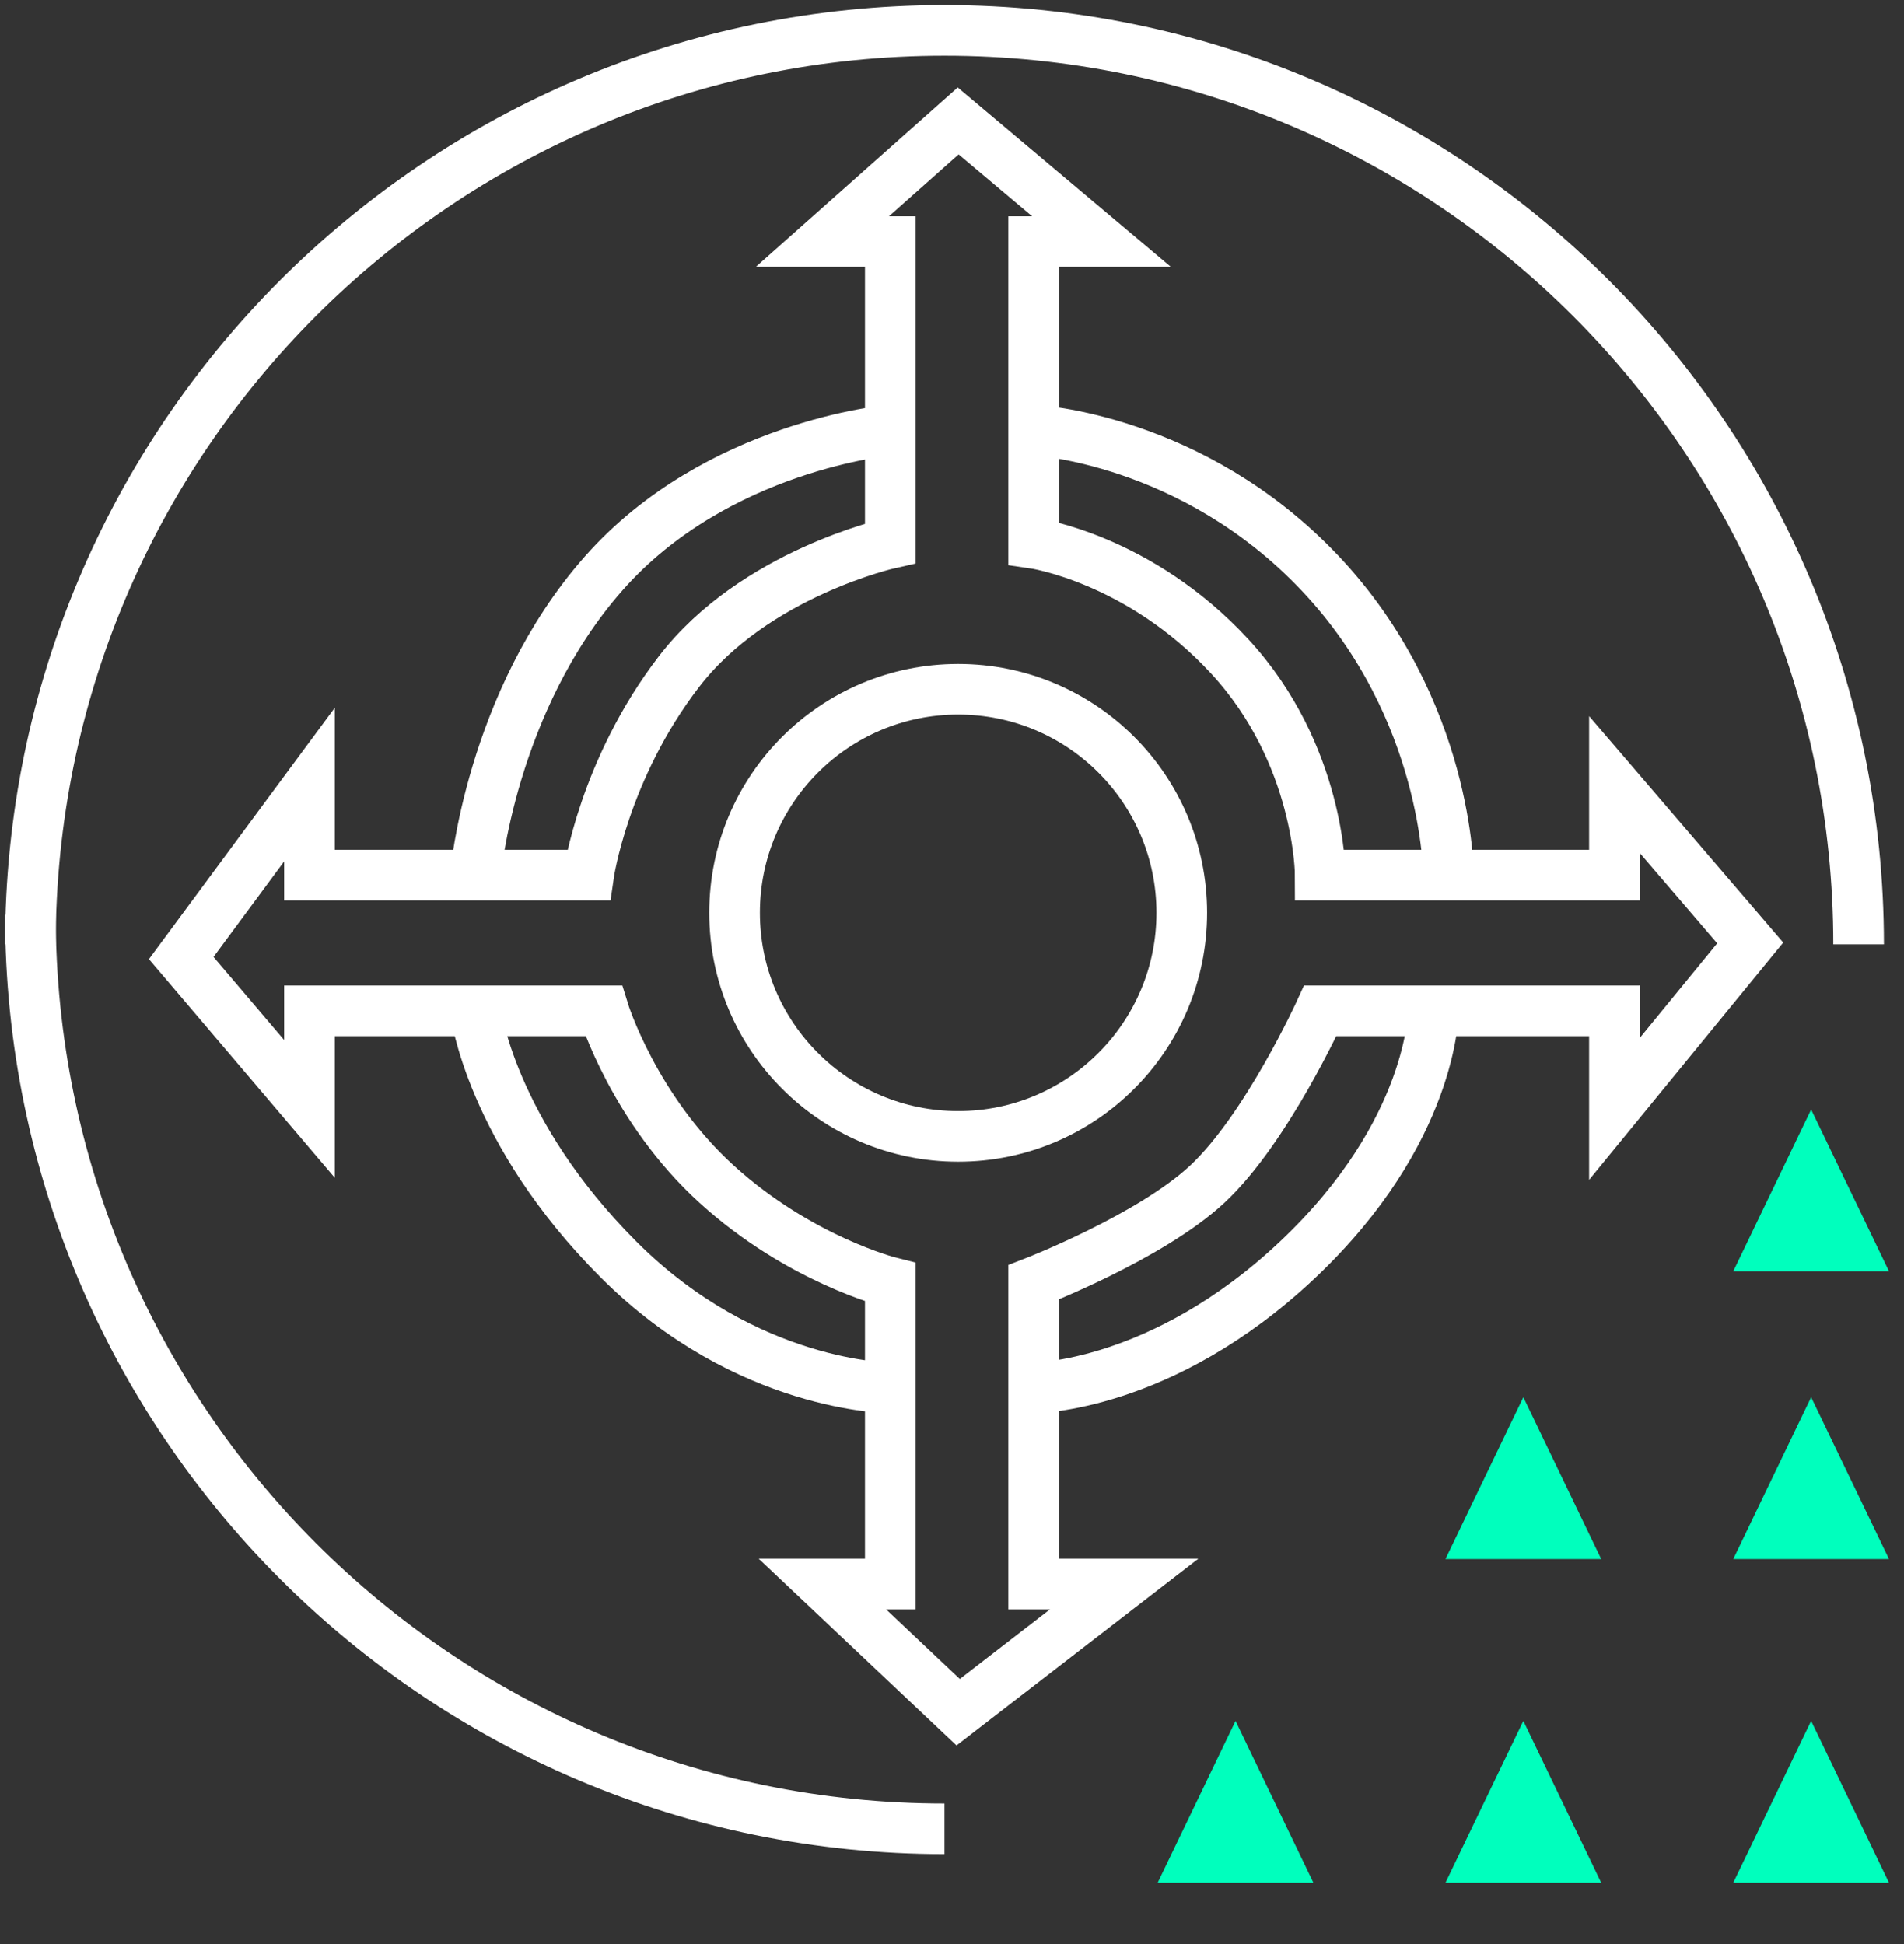
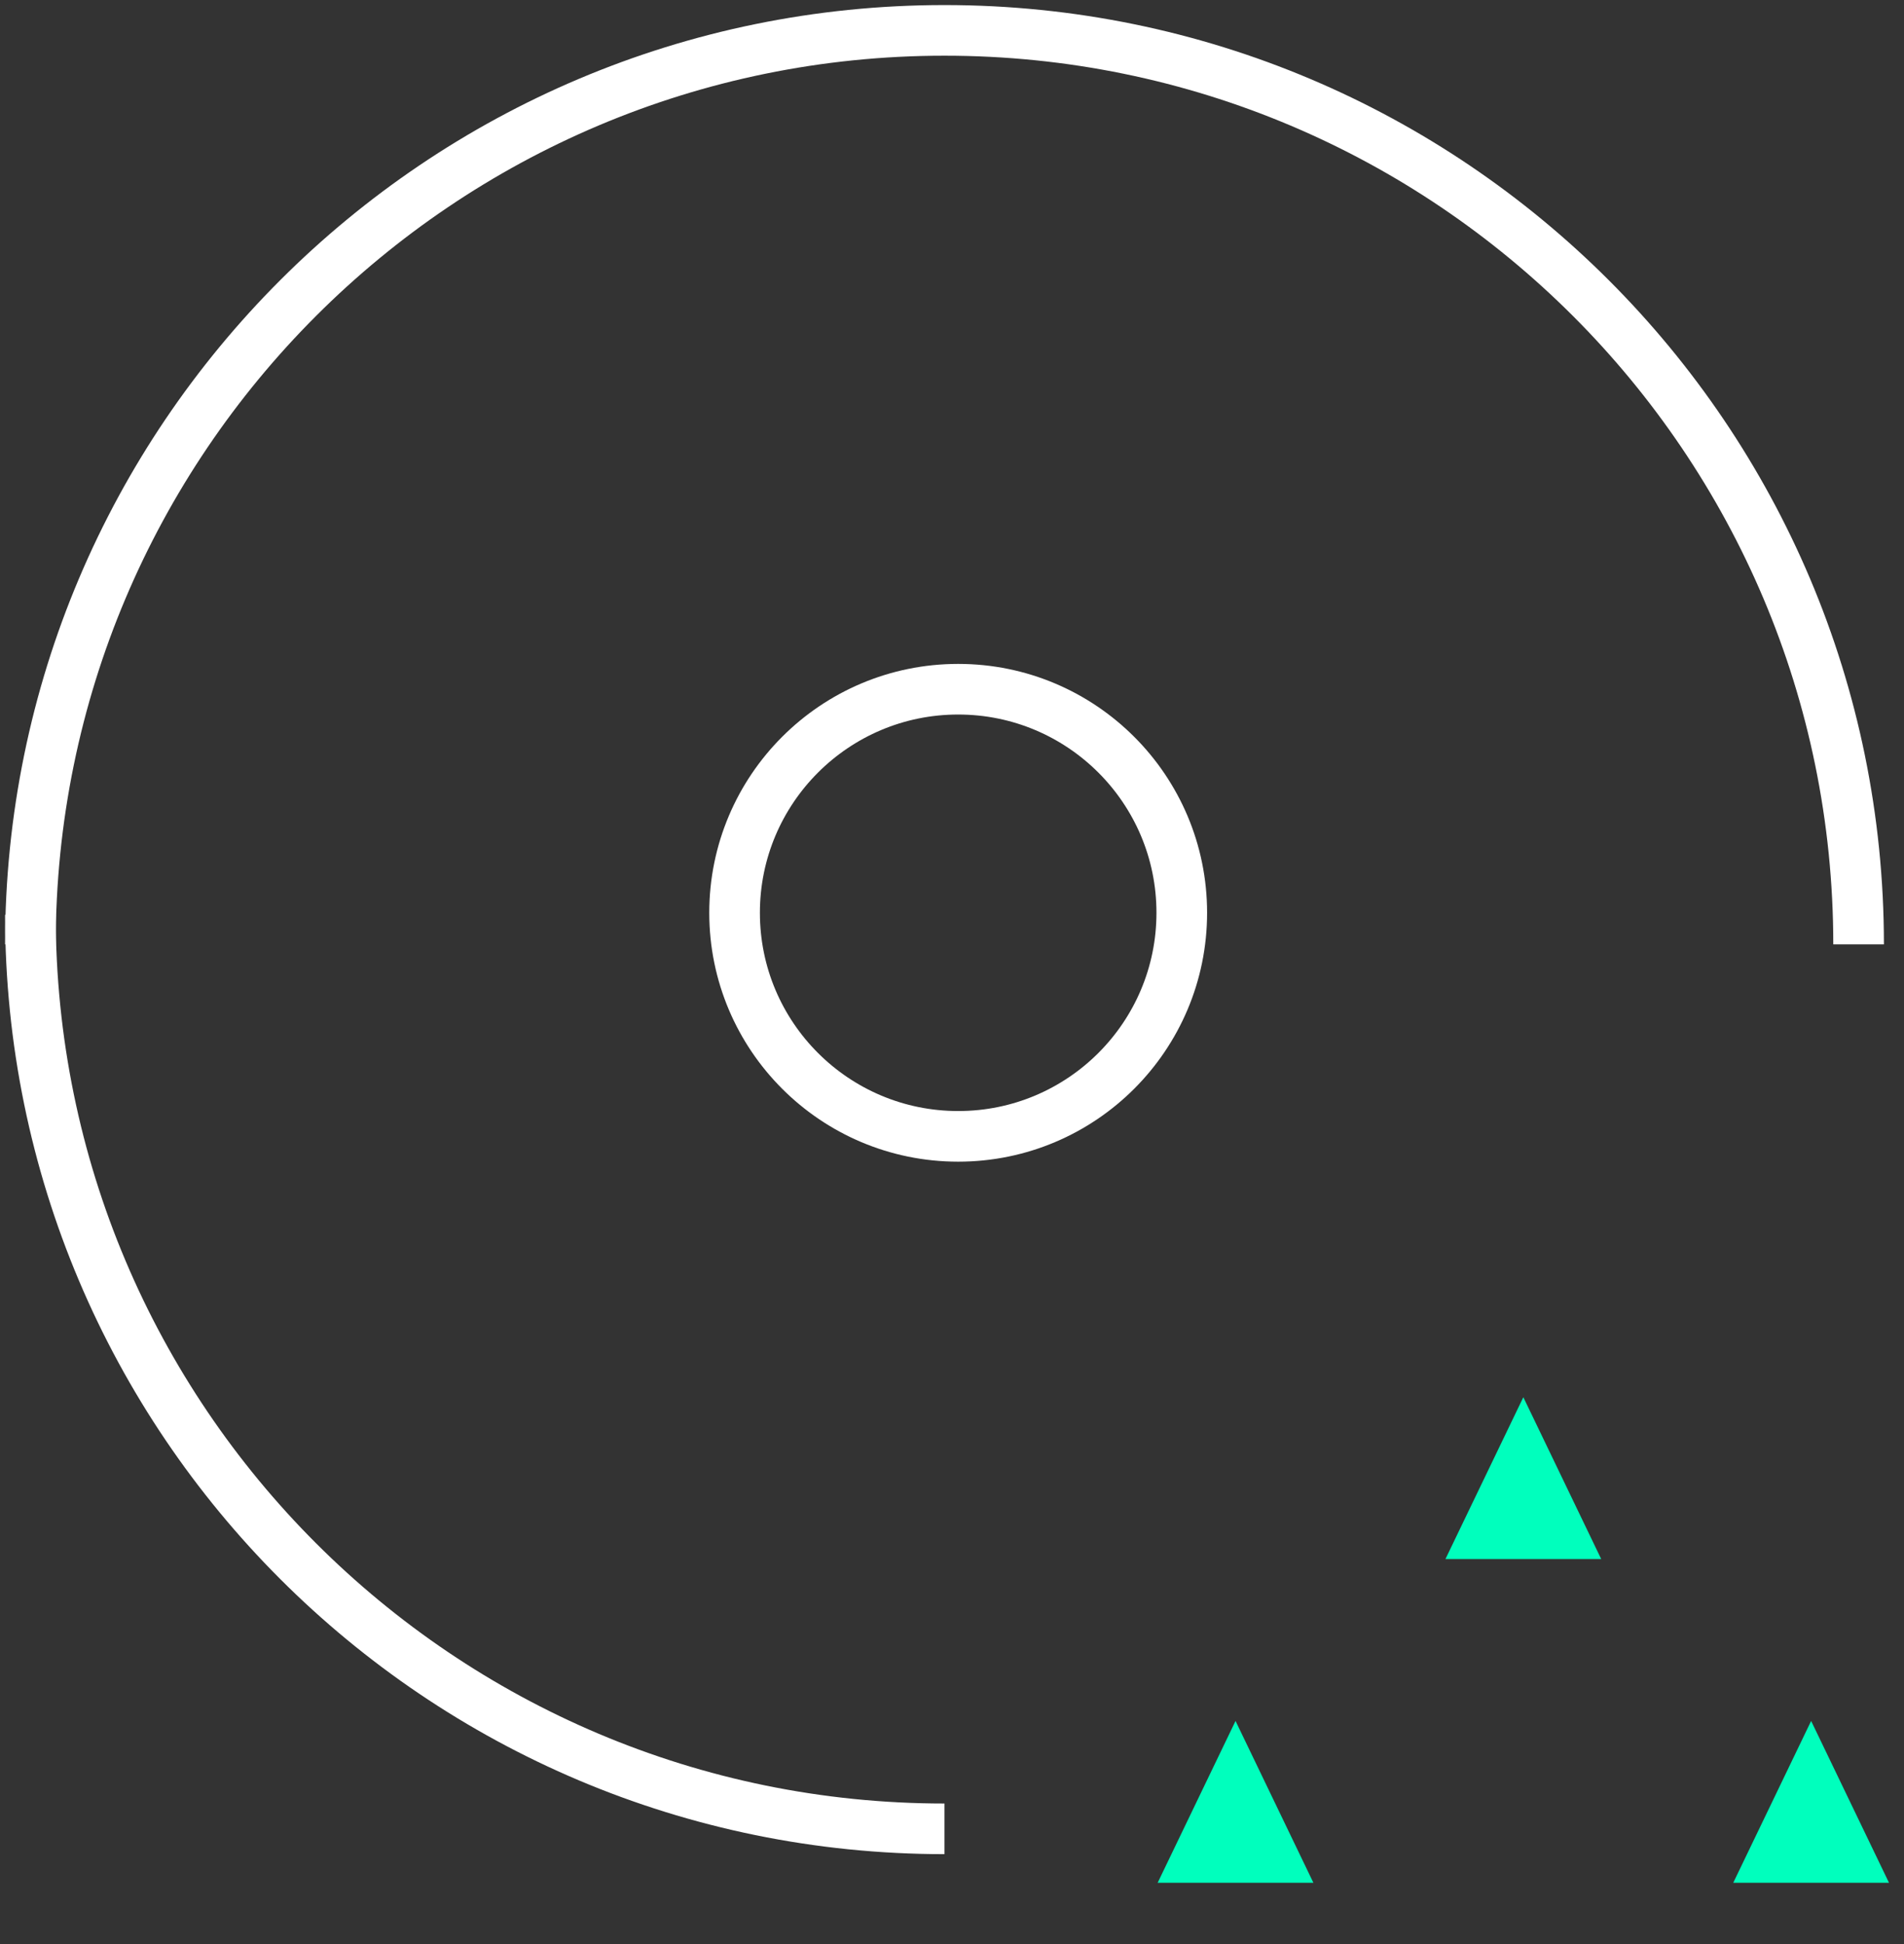
<svg xmlns="http://www.w3.org/2000/svg" width="188" height="192" viewBox="0 0 188 192" fill="none">
  <rect x="0" y="0" width="188" height="192" fill="#333333" stroke="none" />
  <path d="M183.517 93.262C183.517 43.412 143.107 3 93.259 3C43.41 3 3 43.412 3 93.262" stroke="white" stroke-width="5" />
  <path d="M3 90.351C3 140.201 43.41 180.613 93.259 180.613" stroke="white" stroke-width="5" />
-   <path d="M46.943 86.421H30.558V77.483L17.896 94.614L30.558 109.511V99.828H46.943M46.943 86.421H58.115C58.115 86.421 59.605 75.993 67.053 66.311C74.501 56.628 87.907 53.648 87.907 53.648V42.476M46.943 86.421C46.943 86.421 48.433 69.29 59.605 56.628C70.777 43.966 87.907 42.476 87.907 42.476M87.907 42.476V23.855H81.204L94.61 11.938L108.761 23.855H102.058V42.476M102.058 42.476V53.648C102.058 53.648 112.485 55.138 121.423 64.821C130.361 74.504 130.361 86.421 130.361 86.421H143.022M102.058 42.476C102.058 42.476 117.699 43.221 130.361 56.628C143.022 70.035 143.022 86.421 143.022 86.421M143.022 86.421H159.408V77.483L172.814 93.124L159.408 109.511V99.828H141.533M141.533 99.828H130.361C130.361 99.828 125.038 111.521 119.189 116.959C113.561 122.191 102.058 126.642 102.058 126.642V137.069M141.533 99.828C141.533 99.828 141.533 111.745 128.126 124.407C114.72 137.069 102.058 137.069 102.058 137.069M102.058 137.069V156.435H110.996L94.61 169.097L81.204 156.435H87.907V137.069M87.907 137.069V126.642C87.907 126.642 78.969 124.407 70.777 116.959C62.584 109.511 59.605 99.828 59.605 99.828H46.943M87.907 137.069C87.907 137.069 73.756 137.069 61.094 124.407C48.433 111.745 46.943 99.828 46.943 99.828" stroke="white" stroke-width="5" />
-   <path d="M178.83 109.568L186.52 125.553H171.139L178.83 109.568Z" fill="#00FFBD" />
  <path d="M150.413 137.986L158.103 153.971H142.722L150.413 137.986Z" fill="#00FFBD" />
-   <path d="M178.83 137.986L186.52 153.971H171.139L178.83 137.986Z" fill="#00FFBD" />
  <path d="M121.996 169.956L129.686 185.942H114.305L121.996 169.956Z" fill="#00FFBD" />
-   <path d="M150.413 169.956L158.103 185.942H142.722L150.413 169.956Z" fill="#00FFBD" />
  <path d="M178.83 169.956L186.52 185.942H171.139L178.83 169.956Z" fill="#00FFBD" />
  <path d="M116.688 90.145C116.688 102.339 106.804 112.224 94.61 112.224C82.417 112.224 72.532 102.339 72.532 90.145C72.532 77.951 82.417 68.066 94.61 68.066C106.804 68.066 116.688 77.951 116.688 90.145Z" stroke="white" stroke-width="5" />
</svg>